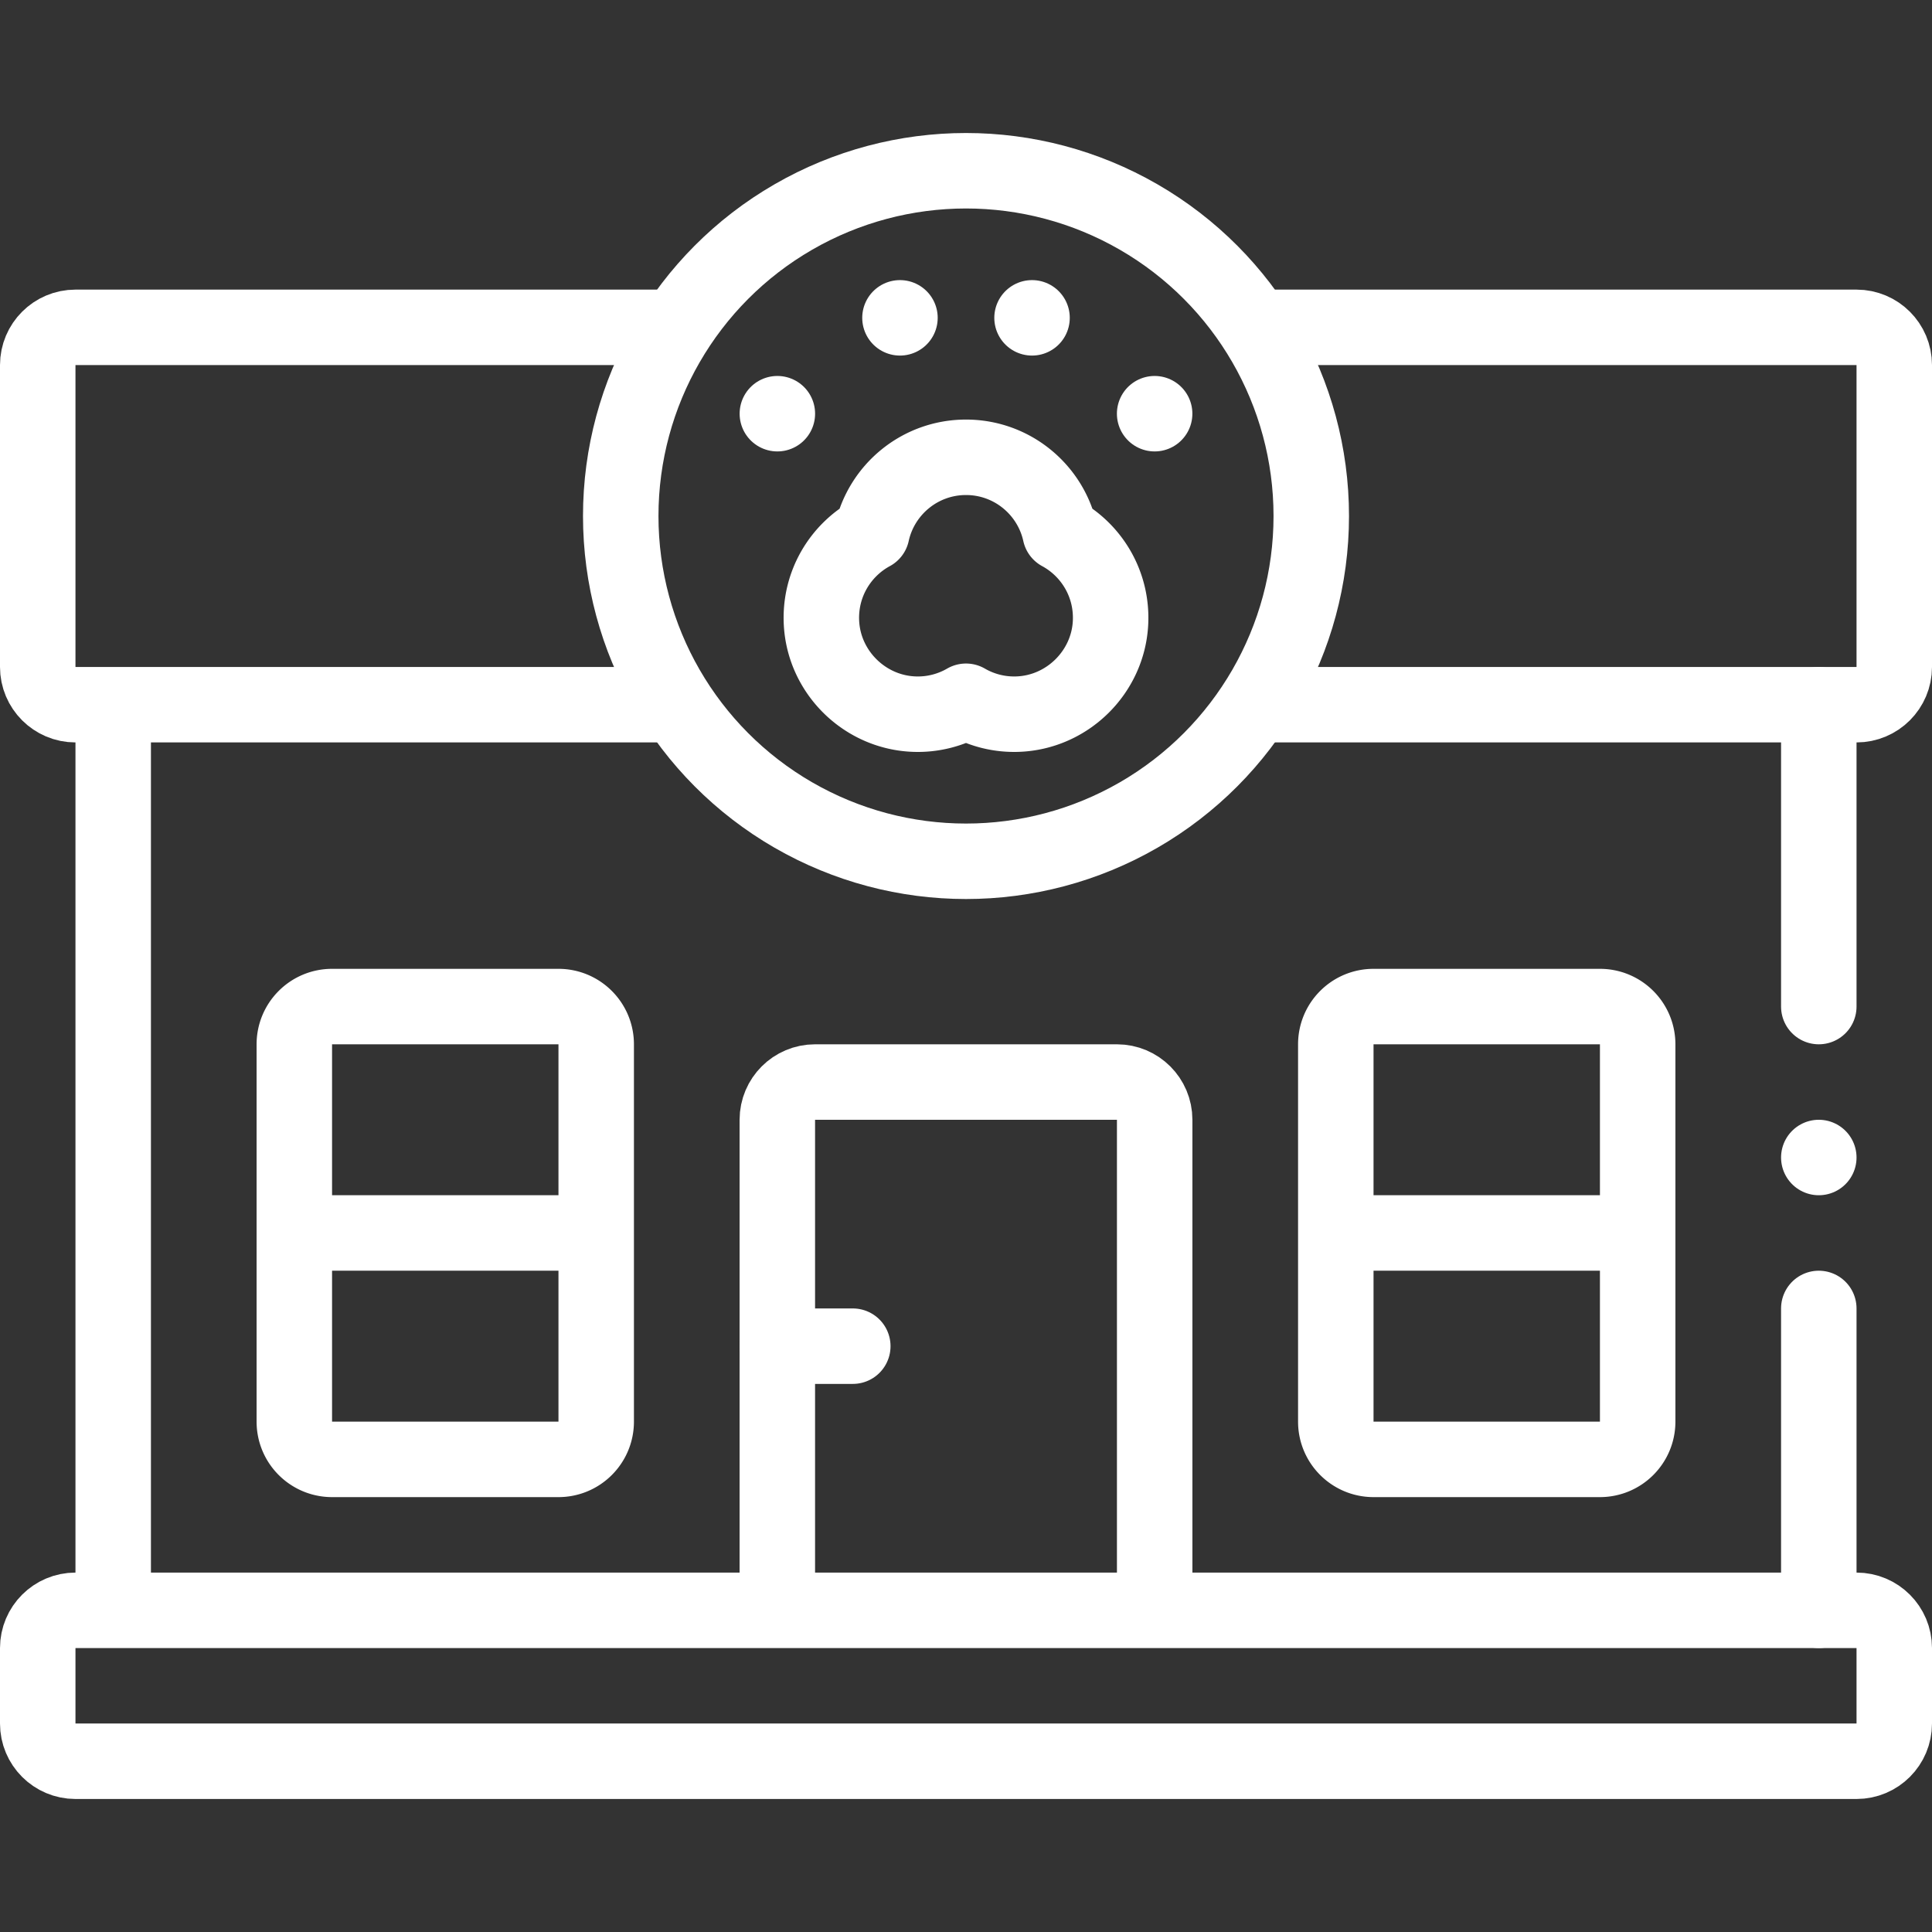
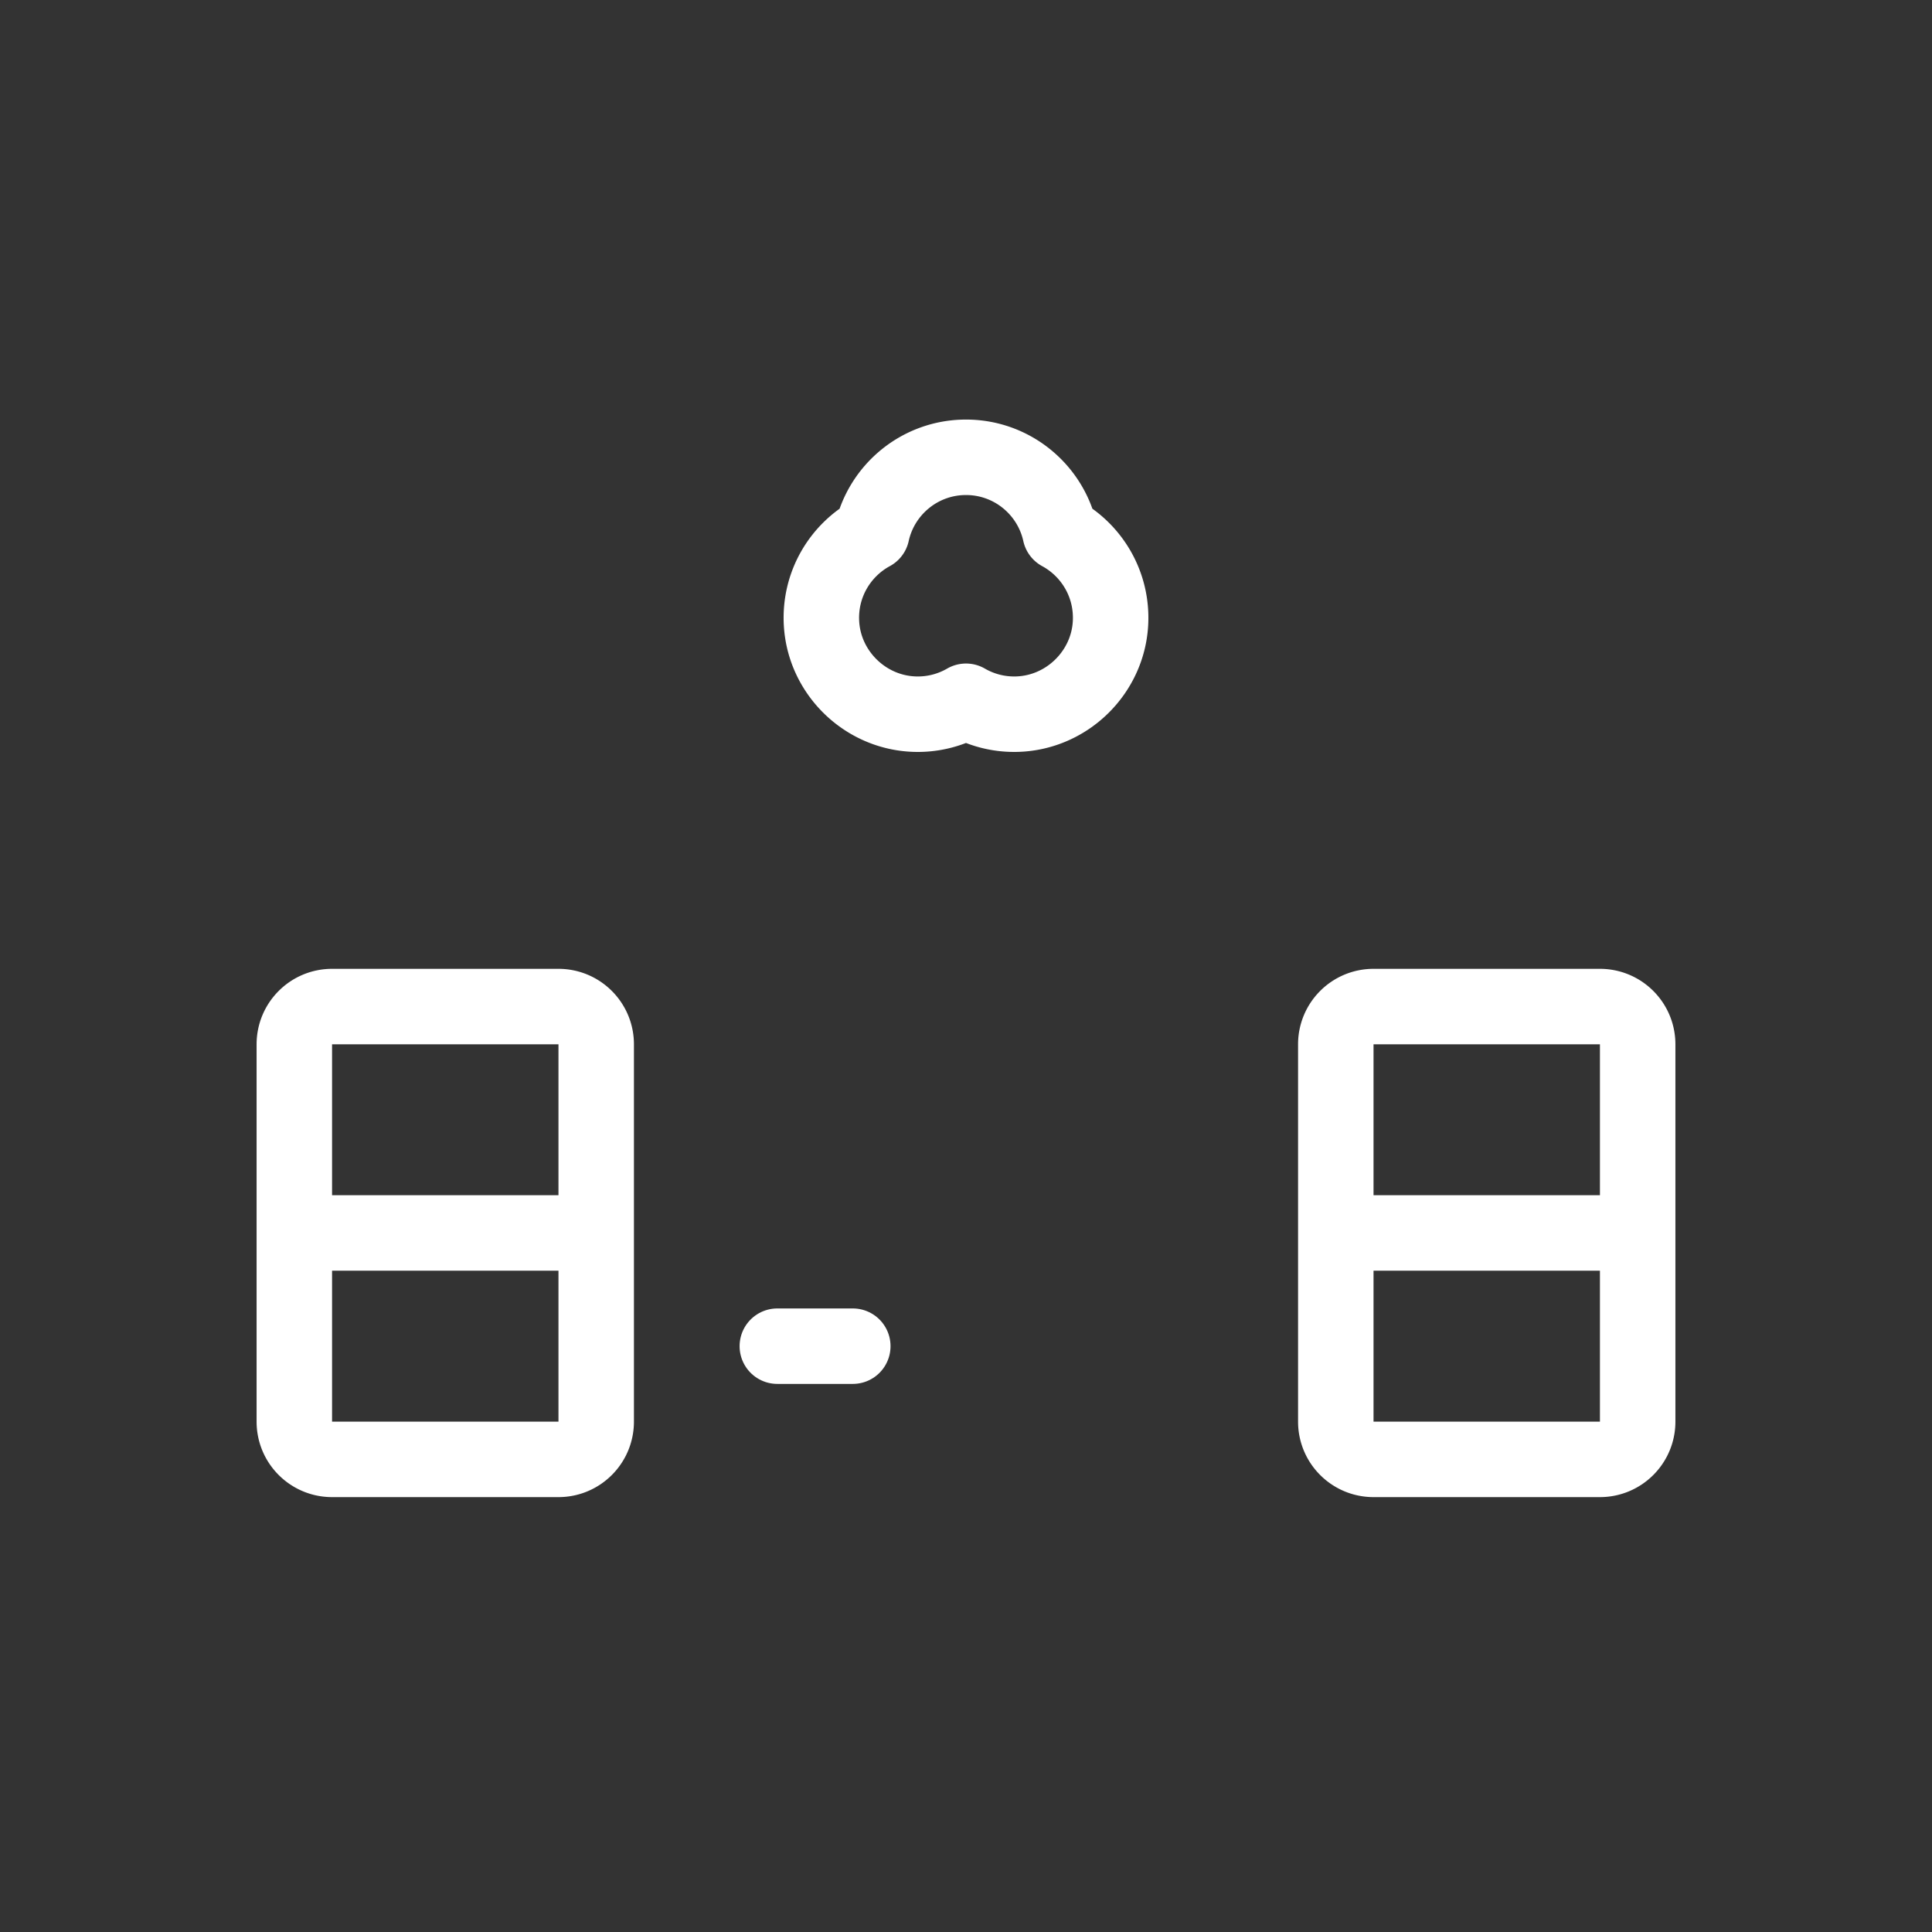
<svg xmlns="http://www.w3.org/2000/svg" version="1.1" width="512" height="512" x="0" y="0" viewBox="0 0 512 512" style="enable-background:new 0 0 512 512" xml:space="preserve">
  <rect x="0" y="0" width="512" height="512" fill="#333333" stroke="none" />
  <g>
-     <path d="M332.64 86.75H492c5.52 0 10 4.48 10 10v80c0 5.52-4.48 10-10 10H332.64M179.36 186.75H20c-5.52 0-10-4.48-10-10v-80c0-5.52 4.48-10 10-10h159.36M492 466.75H20c-5.523 0-10-4.477-10-10v-20c0-5.523 4.477-10 10-10h472c5.523 0 10 4.477 10 10v20c0 5.523-4.477 10-10 10z" style="stroke-width:20;stroke-linejoin:round;stroke-miterlimit:10;" fill="none" stroke="#ffffff" stroke-width="20" stroke-linejoin="round" stroke-miterlimit="10" data-original="#000000" opacity="1" />
-     <path d="M482 346.75v80M482 186.75v80M482 306.75h0" style="stroke-width:20;stroke-linecap:round;stroke-linejoin:round;stroke-miterlimit:10;" fill="none" stroke="#ffffff" stroke-width="20" stroke-linecap="round" stroke-linejoin="round" stroke-miterlimit="10" data-original="#000000" opacity="1" />
-     <path d="M30 426.75v-240M206 426.75v-130c0-5.523 4.477-10 10-10h80c5.523 0 10 4.477 10 10v130" style="stroke-width:20;stroke-linejoin:round;stroke-miterlimit:10;" fill="none" stroke="#ffffff" stroke-width="20" stroke-linejoin="round" stroke-miterlimit="10" data-original="#000000" opacity="1" />
-     <circle cx="256" cy="136.75" r="91.5" style="stroke-width:20;stroke-linejoin:round;stroke-miterlimit:10;" fill="none" stroke="#ffffff" stroke-width="20" stroke-linejoin="round" stroke-miterlimit="10" data-original="#000000" opacity="1" />
    <path d="M206 356.75h20" style="stroke-width:20;stroke-linecap:round;stroke-linejoin:round;stroke-miterlimit:10;" fill="none" stroke="#ffffff" stroke-width="20" stroke-linecap="round" stroke-linejoin="round" stroke-miterlimit="10" data-original="#000000" opacity="1" />
    <path d="M424 386.75h-60c-5.523 0-10-4.477-10-10v-100c0-5.523 4.477-10 10-10h60c5.523 0 10 4.477 10 10v100c0 5.523-4.477 10-10 10zM354 326.75h80M148 386.75H88c-5.523 0-10-4.477-10-10v-100c0-5.523 4.477-10 10-10h60c5.523 0 10 4.477 10 10v100c0 5.523-4.477 10-10 10zM78 326.75h80M280.955 141.241c-2.518-11.467-12.731-20.052-24.955-20.052-12.224 0-22.437 8.584-24.955 20.052-8.36 4.54-13.904 13.608-13.339 23.914.718 13.094 11.538 23.662 24.645 24.1A25.44 25.44 0 0 0 256 185.842a25.446 25.446 0 0 0 13.648 3.413c13.107-.438 23.926-11.005 24.645-24.1.566-10.305-4.978-19.374-13.338-23.914z" style="stroke-width:20;stroke-linejoin:round;stroke-miterlimit:10;" fill="none" stroke="#ffffff" stroke-width="20" stroke-linejoin="round" stroke-miterlimit="10" data-original="#000000" opacity="1" />
-     <path d="M305.991 109.634h0M273.5 84.23h0M238.5 84.23h0M206.009 109.634h0" style="stroke-width:20;stroke-linecap:round;stroke-linejoin:round;stroke-miterlimit:10;" fill="none" stroke="#ffffff" stroke-width="20" stroke-linecap="round" stroke-linejoin="round" stroke-miterlimit="10" data-original="#000000" opacity="1" />
  </g>
</svg>